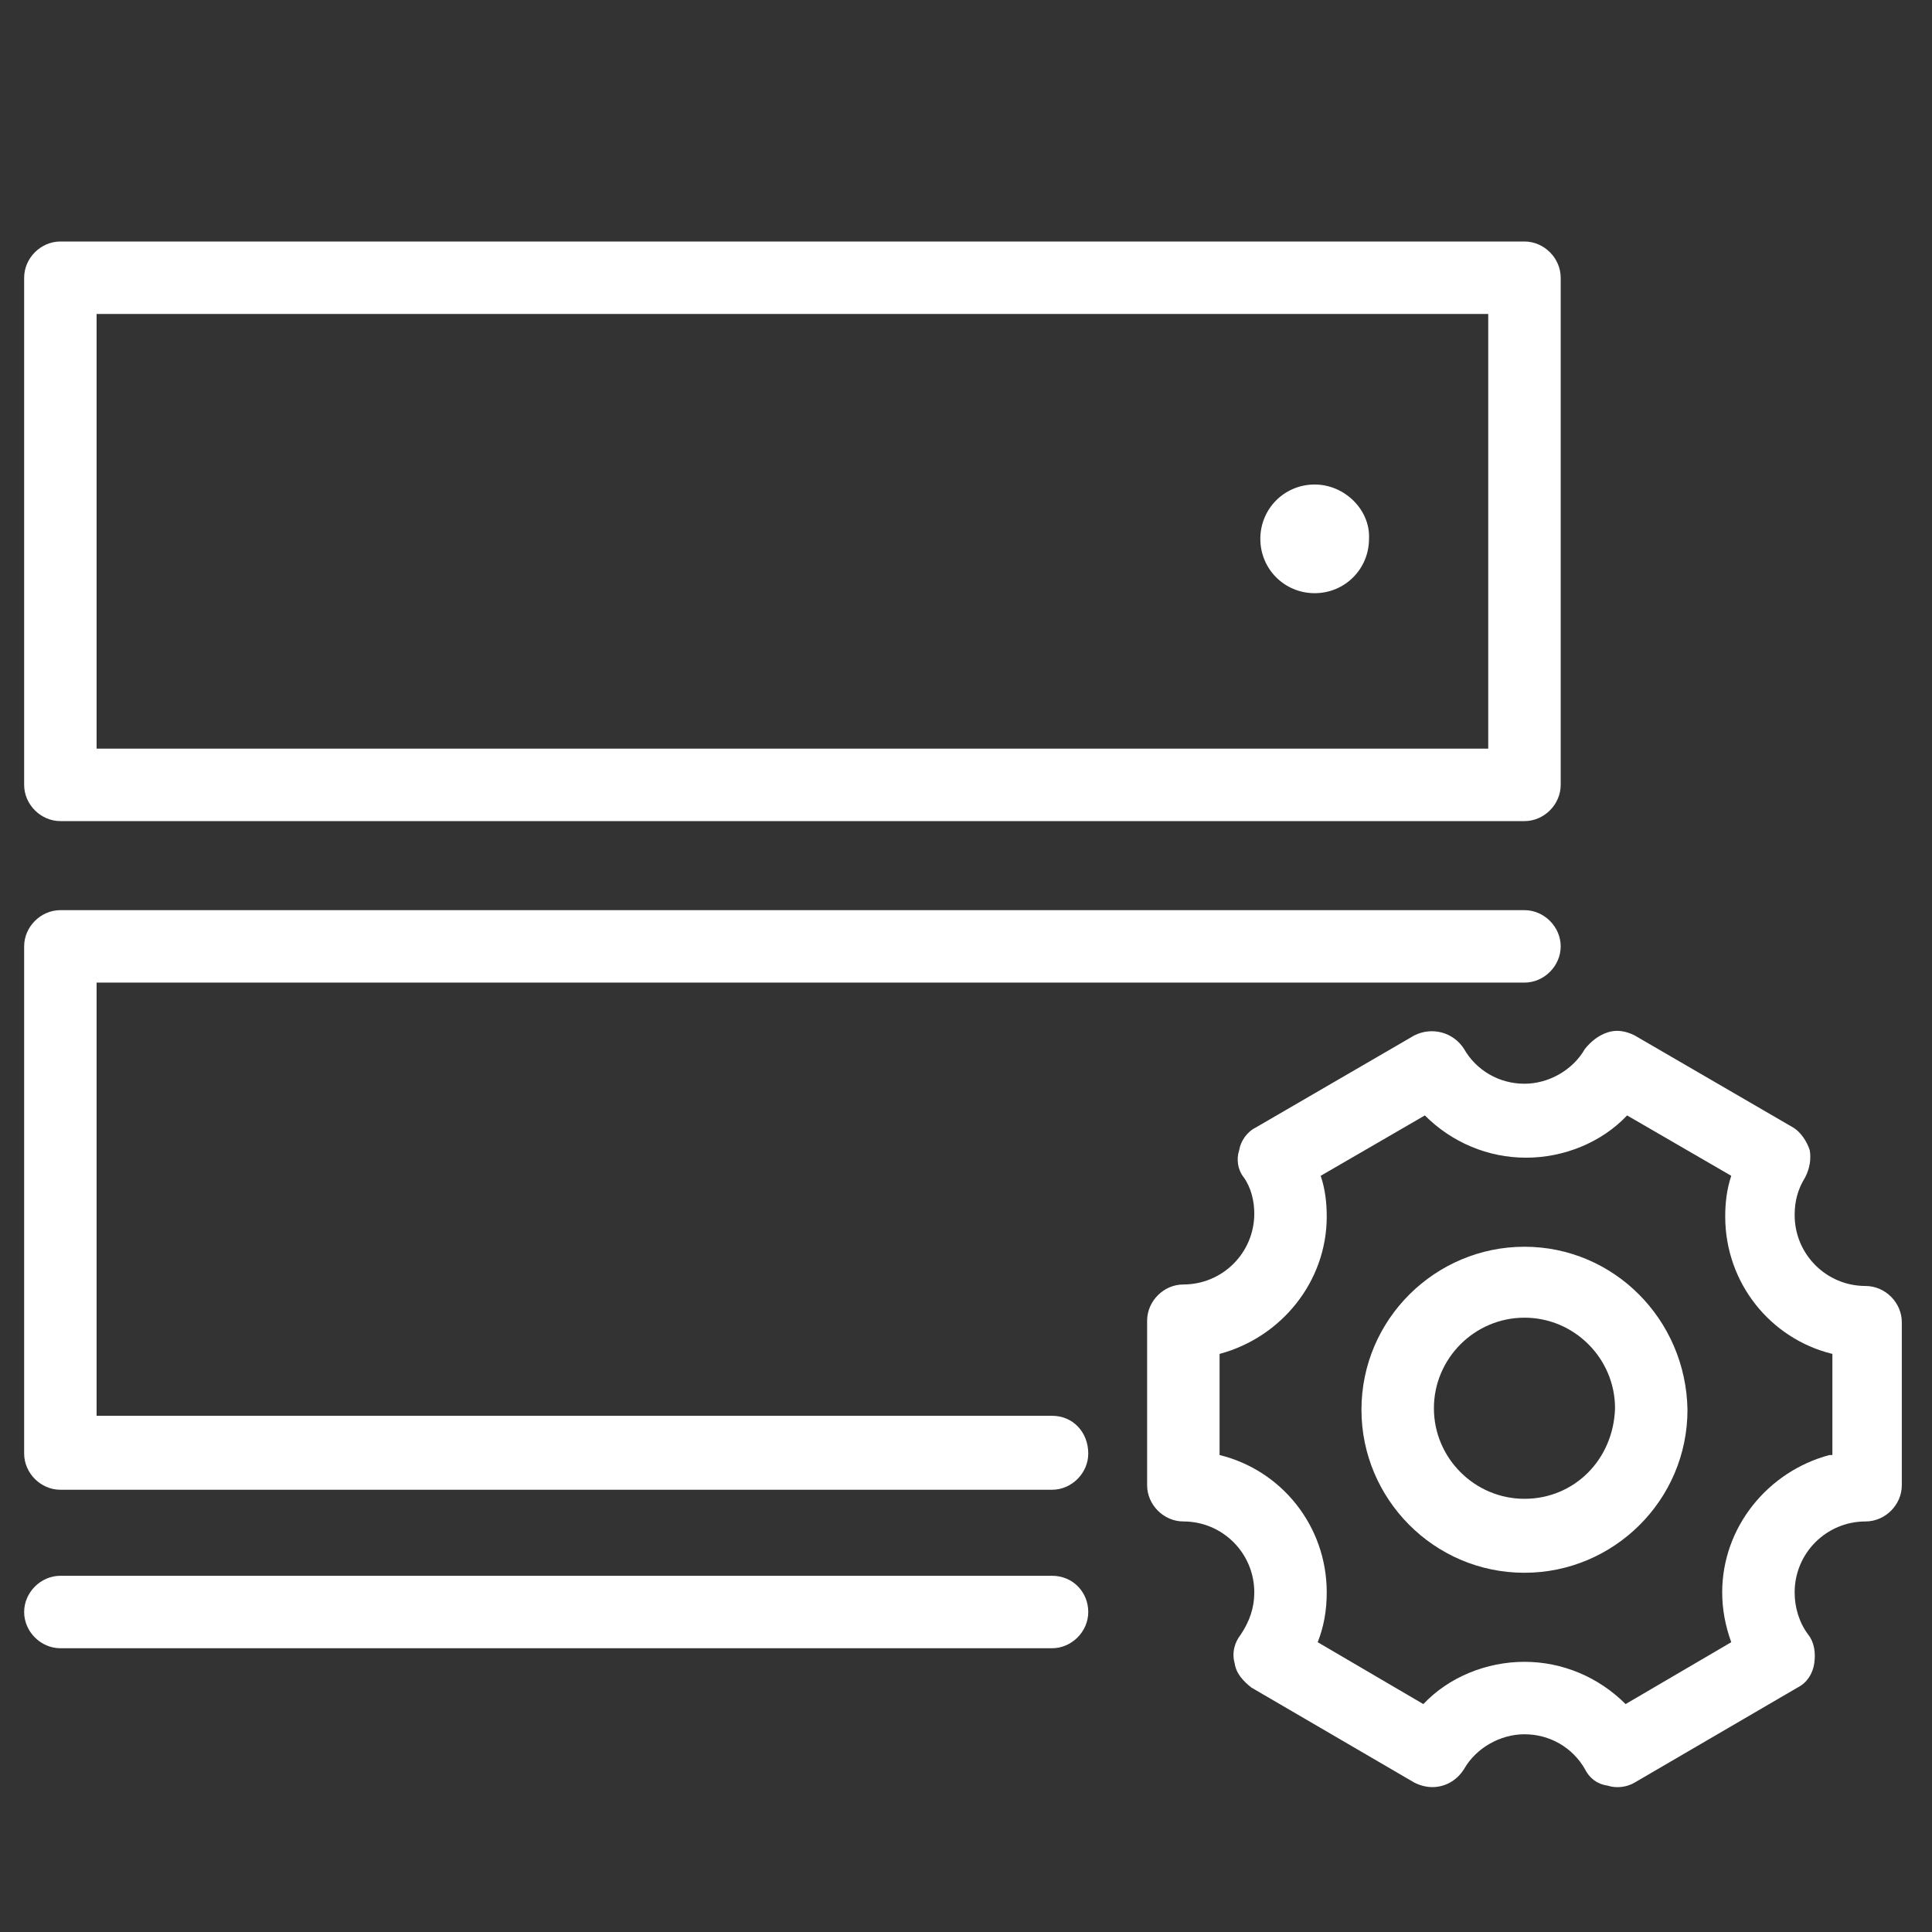
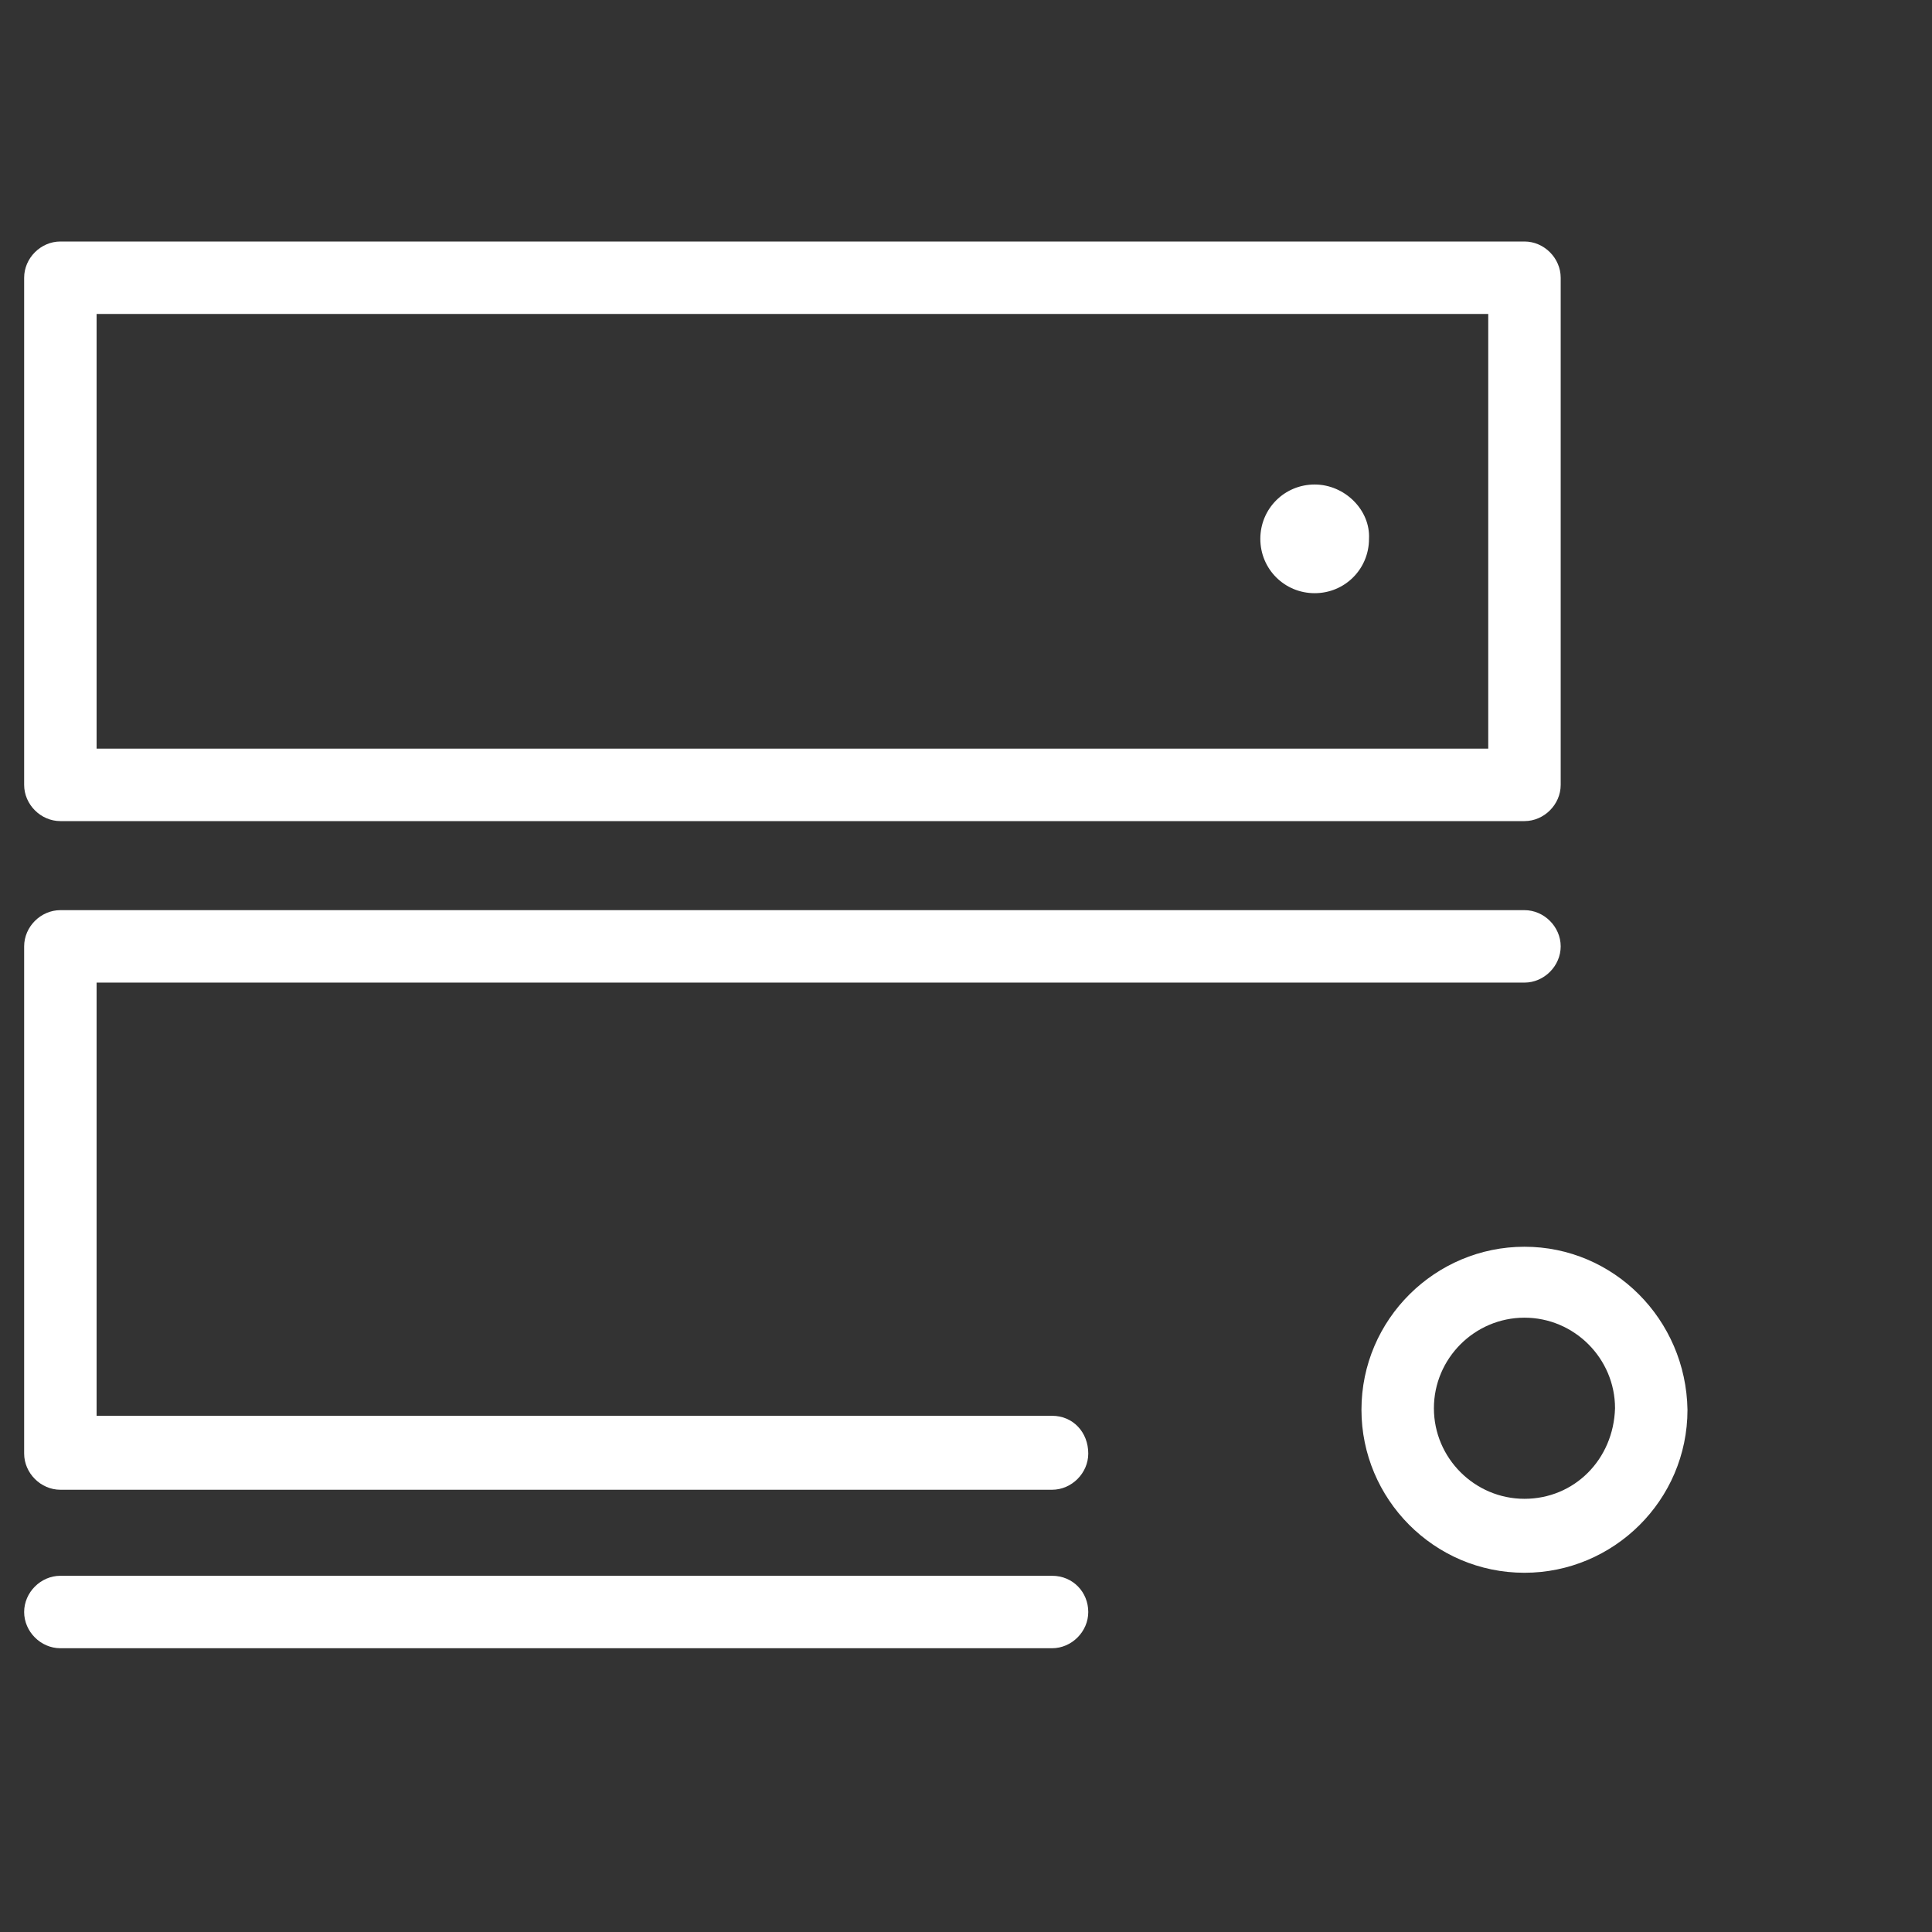
<svg xmlns="http://www.w3.org/2000/svg" t="1716361162426" class="icon" viewBox="0 0 1024 1024" version="1.1" p-id="5909" width="200" height="200">
  <rect x="0" y="0" width="1024" height="1024" fill="#333333" stroke="none" />
  <path d="M32 435.2h776c10.4 0 19.2-8.8 19.2-19.2V147.2c0-10.4-8.8-19.2-19.2-19.2H32c-10.4 0-19.2 8.8-19.2 19.2V416c0 10.4 8.8 19.2 19.2 19.2z m19.2-268.8h737.6v230.4H51.2V166.4zM557.6 750.4H51.2V520.8H808c10.4 0 19.2-8.8 19.2-19.2s-8.8-19.2-19.2-19.2H32c-10.4 0-19.2 8.8-19.2 19.2v268.8c0 10.4 8.8 19.2 19.2 19.2h525.6c10.4 0 19.2-8.8 19.2-19.2 0-11.2-8-20-19.2-20zM557.6 835.2H32c-10.4 0-19.2 8.8-19.2 19.2 0 10.4 8.8 19.2 19.2 19.2h525.6c10.4 0 19.2-8.8 19.2-19.2 0-10.4-8-19.2-19.2-19.2z" fill="#ffffff" p-id="5910" />
  <path d="M696.8 256.8c-16 0-28.8 12.8-28.8 28.8s12.8 28.8 28.8 28.8 28.8-12.8 28.8-28.8c0.8-15.2-12.8-28.8-28.8-28.8zM808 660.8c-47.2 0-86.4 38.4-86.4 86.4 0 47.2 38.4 86.4 86.4 86.4 47.2 0 86.4-38.4 86.4-86.4-0.8-48-39.2-86.4-86.4-86.4z m0 133.6c-26.4 0-48-21.6-48-48s21.6-48 48-48 48 21.6 48 48c-0.8 27.2-21.6 48-48 48z" fill="#ffffff" p-id="5911" />
-   <path d="M988.8 681.6c-20.8 0-37.6-16.8-37.6-37.6 0-7.2 1.6-13.6 5.6-20 2.4-4.8 3.2-9.6 2.4-14.4-1.6-4.8-4.8-9.6-8.8-12l-84-48.8c-4.8-2.4-9.6-3.2-14.4-1.6-4.8 1.6-8.8 4.8-12 8.8-6.4 11.2-19.2 18.4-32 18.4-13.6 0-25.6-7.2-32-18.4-5.6-8.8-16.8-12-26.4-7.2l-84 48.8c-4.8 2.4-8 7.2-8.8 12-1.6 4.8-0.8 10.4 2.4 14.4 4 5.6 5.6 12.8 5.6 19.2 0 20.8-16.8 37.6-37.6 37.6-10.4 0-19.2 8.8-19.2 19.2v87.2c0 10.4 8.8 19.2 19.2 19.2 20.8 0 37.6 16.8 37.6 37.6 0 8-2.4 15.2-7.2 22.4-3.2 4-4.8 9.6-3.2 15.2 0.8 5.6 4.8 9.6 8.8 12.8l86.4 50.4c3.2 1.6 6.4 2.4 9.6 2.4 6.4 0 12.8-3.2 16.8-9.6 6.4-11.2 19.2-18.4 32-18.4 13.6 0 25.6 7.2 32 18.4 2.4 4.8 6.4 8 12 8.8 4.8 1.6 10.4 0.8 14.4-1.6l86.4-50.4c4.8-2.4 8-7.2 8.8-12.8 0.8-5.6 0-11.2-3.2-15.2-4.8-6.4-7.2-14.4-7.2-22.4 0-20.8 16.8-37.6 37.6-37.6 10.4 0 19.2-8.8 19.2-19.2V700.8c0-10.4-8.8-19.2-19.2-19.2z m-19.2 89.6c-32.8 8.8-56.8 38.4-56.8 72.8 0 8.8 1.6 17.6 4.8 26.4l-56 32.8c-14.4-14.4-33.6-22.4-53.6-22.4s-40 8-53.6 22.4l-56-32.8c3.2-8 4.8-16.8 4.8-26.4 0-35.2-24-64.8-56.8-72.8v-53.6c32.8-8.8 56.8-38.4 56.8-72.8 0-7.2-0.8-14.4-3.2-21.6l55.2-32c14.4 14.4 33.6 22.4 53.6 22.4s40-8 53.6-22.4l55.2 32c-2.4 7.2-3.2 14.4-3.2 21.6 0 35.2 24 64.8 56.8 72.8v53.6z" fill="#ffffff" p-id="5912" />
</svg>